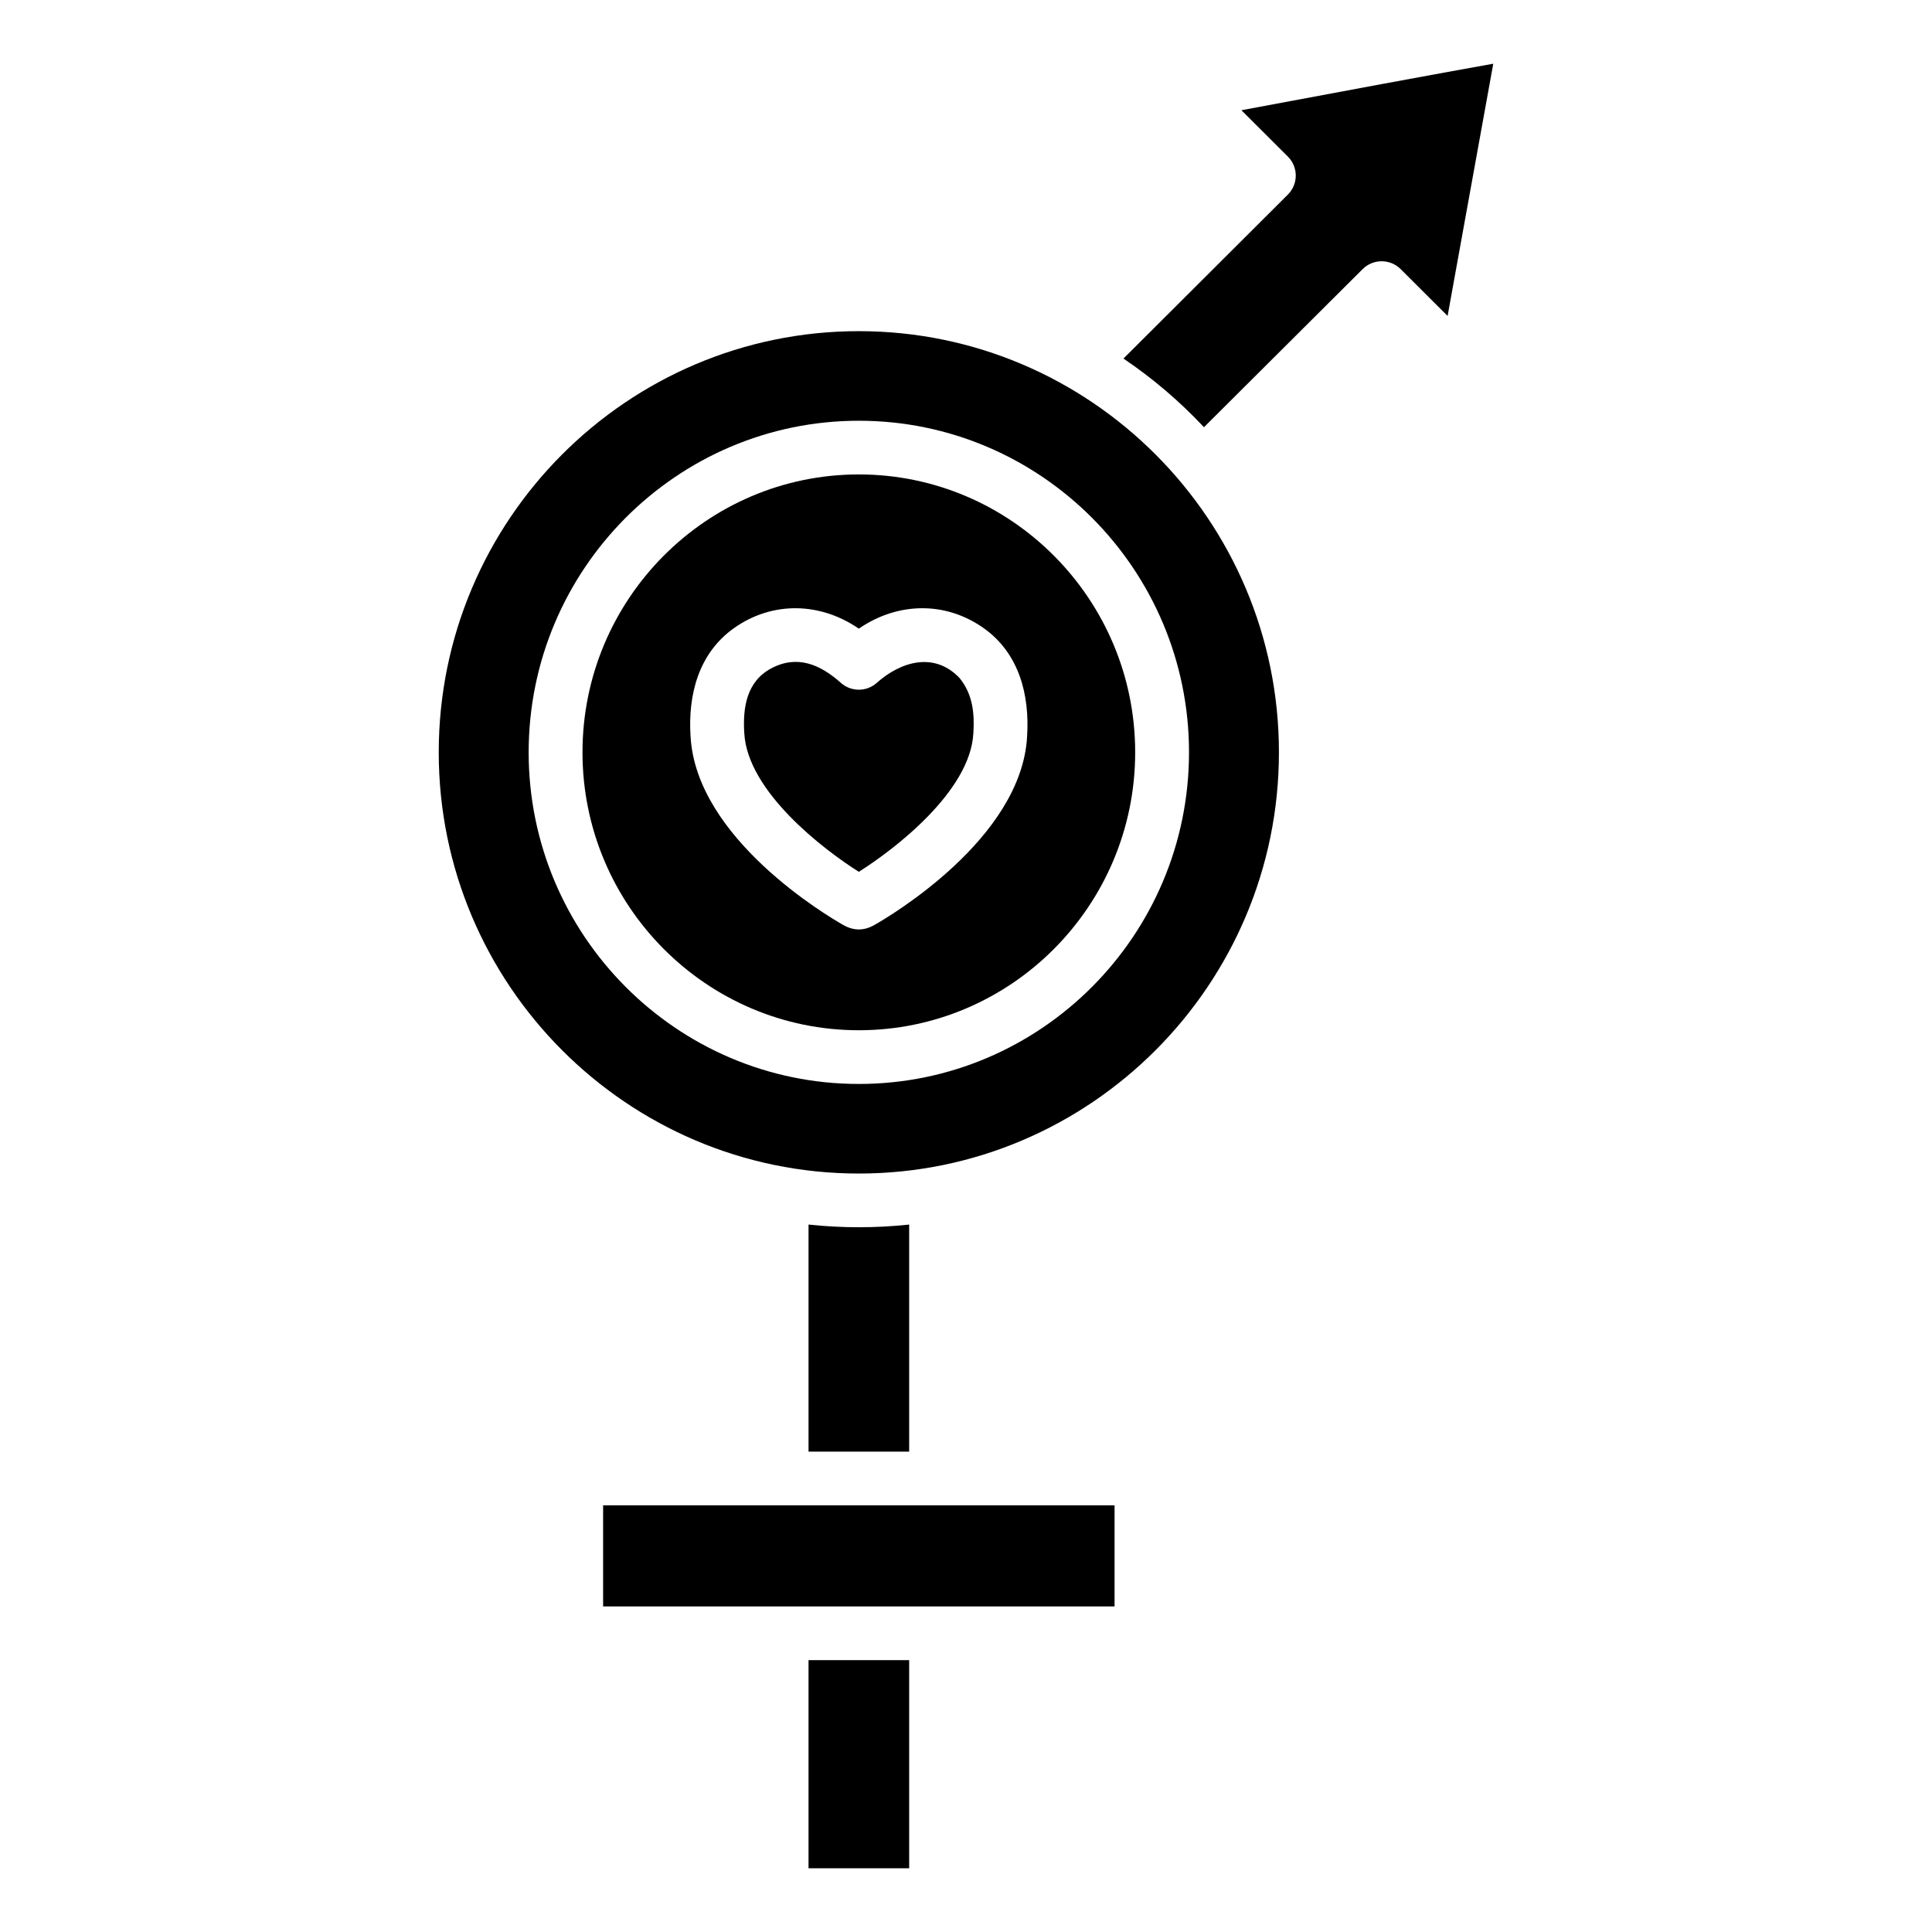
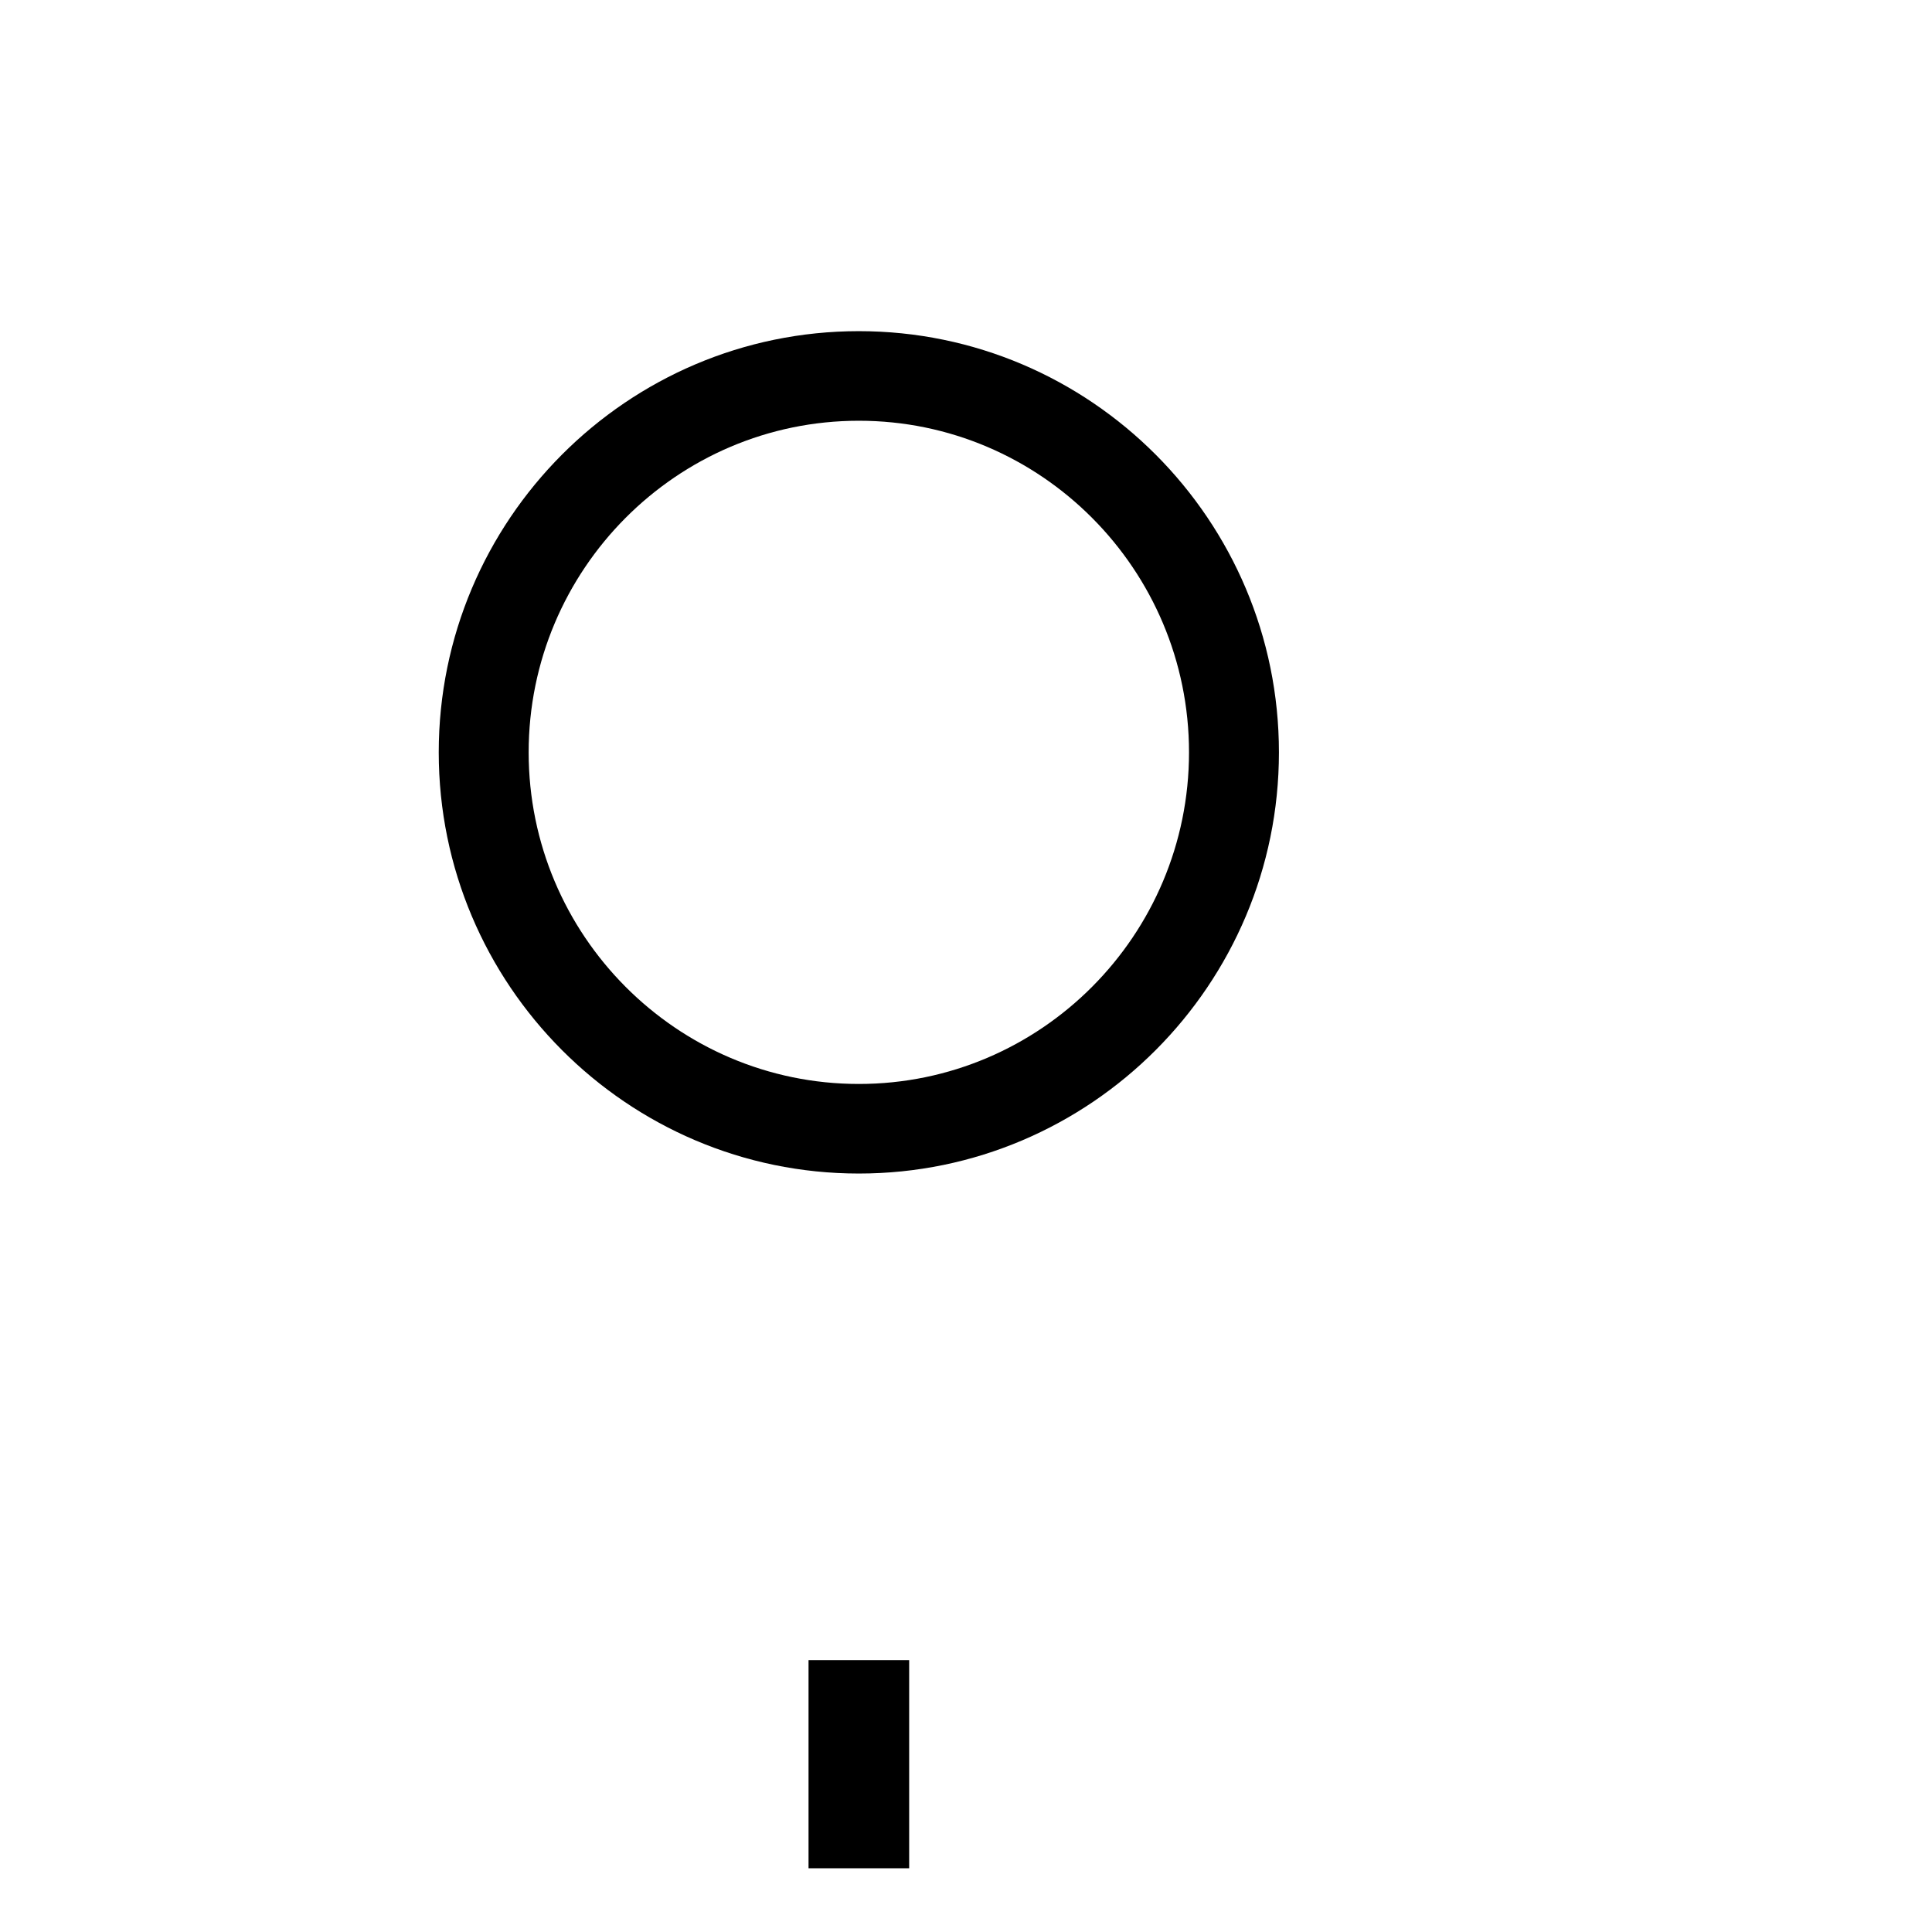
<svg xmlns="http://www.w3.org/2000/svg" fill="#000000" width="800px" height="800px" version="1.1" viewBox="144 144 512 512">
  <g>
-     <path d="m303.83 569.72h135.54v-26.797h-135.54z" />
-     <path d="m441.73 239.02c7.769 5.25 14.906 11.336 21.336 18.195l42.043-41.895c2.785-2.777 7.301-2.773 10.086 0.004l12.434 12.402 12.102-66.84c-14.41 2.562-42.629 7.805-66.746 12.328l12.316 12.285c2.785 2.777 2.785 7.285 0 10.062z" />
-     <path d="m358.27 528.7h26.668v-60.176c-8.859 0.945-17.809 0.945-26.668 0z" />
    <path d="m358.27 639.11h26.668v-55.156h-26.668z" />
-     <path d="m398.34 323.74c-6.668-7.106-15.598-4.473-21.988 1.227-2.707 2.414-6.801 2.414-9.508 0-5.453-4.867-11.555-7.519-18.465-3.84-6.535 3.481-7.57 10.445-7.137 17.168 0.852 15.496 21.055 30.887 30.355 36.742 9.301-5.852 29.504-21.238 30.352-36.676 0.344-5.348-0.16-10.324-3.609-14.621z" />
    <path d="m371.6 231.76c-61.387 0-111.33 50.07-111.33 111.62s49.941 111.62 111.33 111.62c61.391 0 111.33-50.07 111.33-111.62s-49.945-111.62-111.33-111.62zm0 199.5c-48.246 0-87.5-39.422-87.5-87.879 0-48.457 39.25-87.879 87.5-87.879 48.246 0 87.5 39.422 87.5 87.879 0 48.457-39.254 87.879-87.5 87.879z" />
-     <path d="m371.6 269.73c-40.379 0-73.234 33.039-73.234 73.648s32.852 73.648 73.234 73.648c40.379 0 73.234-33.039 73.234-73.648s-32.855-73.648-73.234-73.648zm44.59 69.477c-1.484 27.039-36.461 47.652-40.445 49.914-2.777 1.578-5.477 1.594-8.258 0.02-3.984-2.258-38.992-22.848-40.484-50.004-0.711-11 2.117-22.086 11.613-28.75 10.195-7.156 22.852-6.766 32.98 0.215 10.137-6.984 22.77-7.375 32.98-0.215 9.527 6.684 12.328 17.801 11.613 28.82z" />
  </g>
</svg>